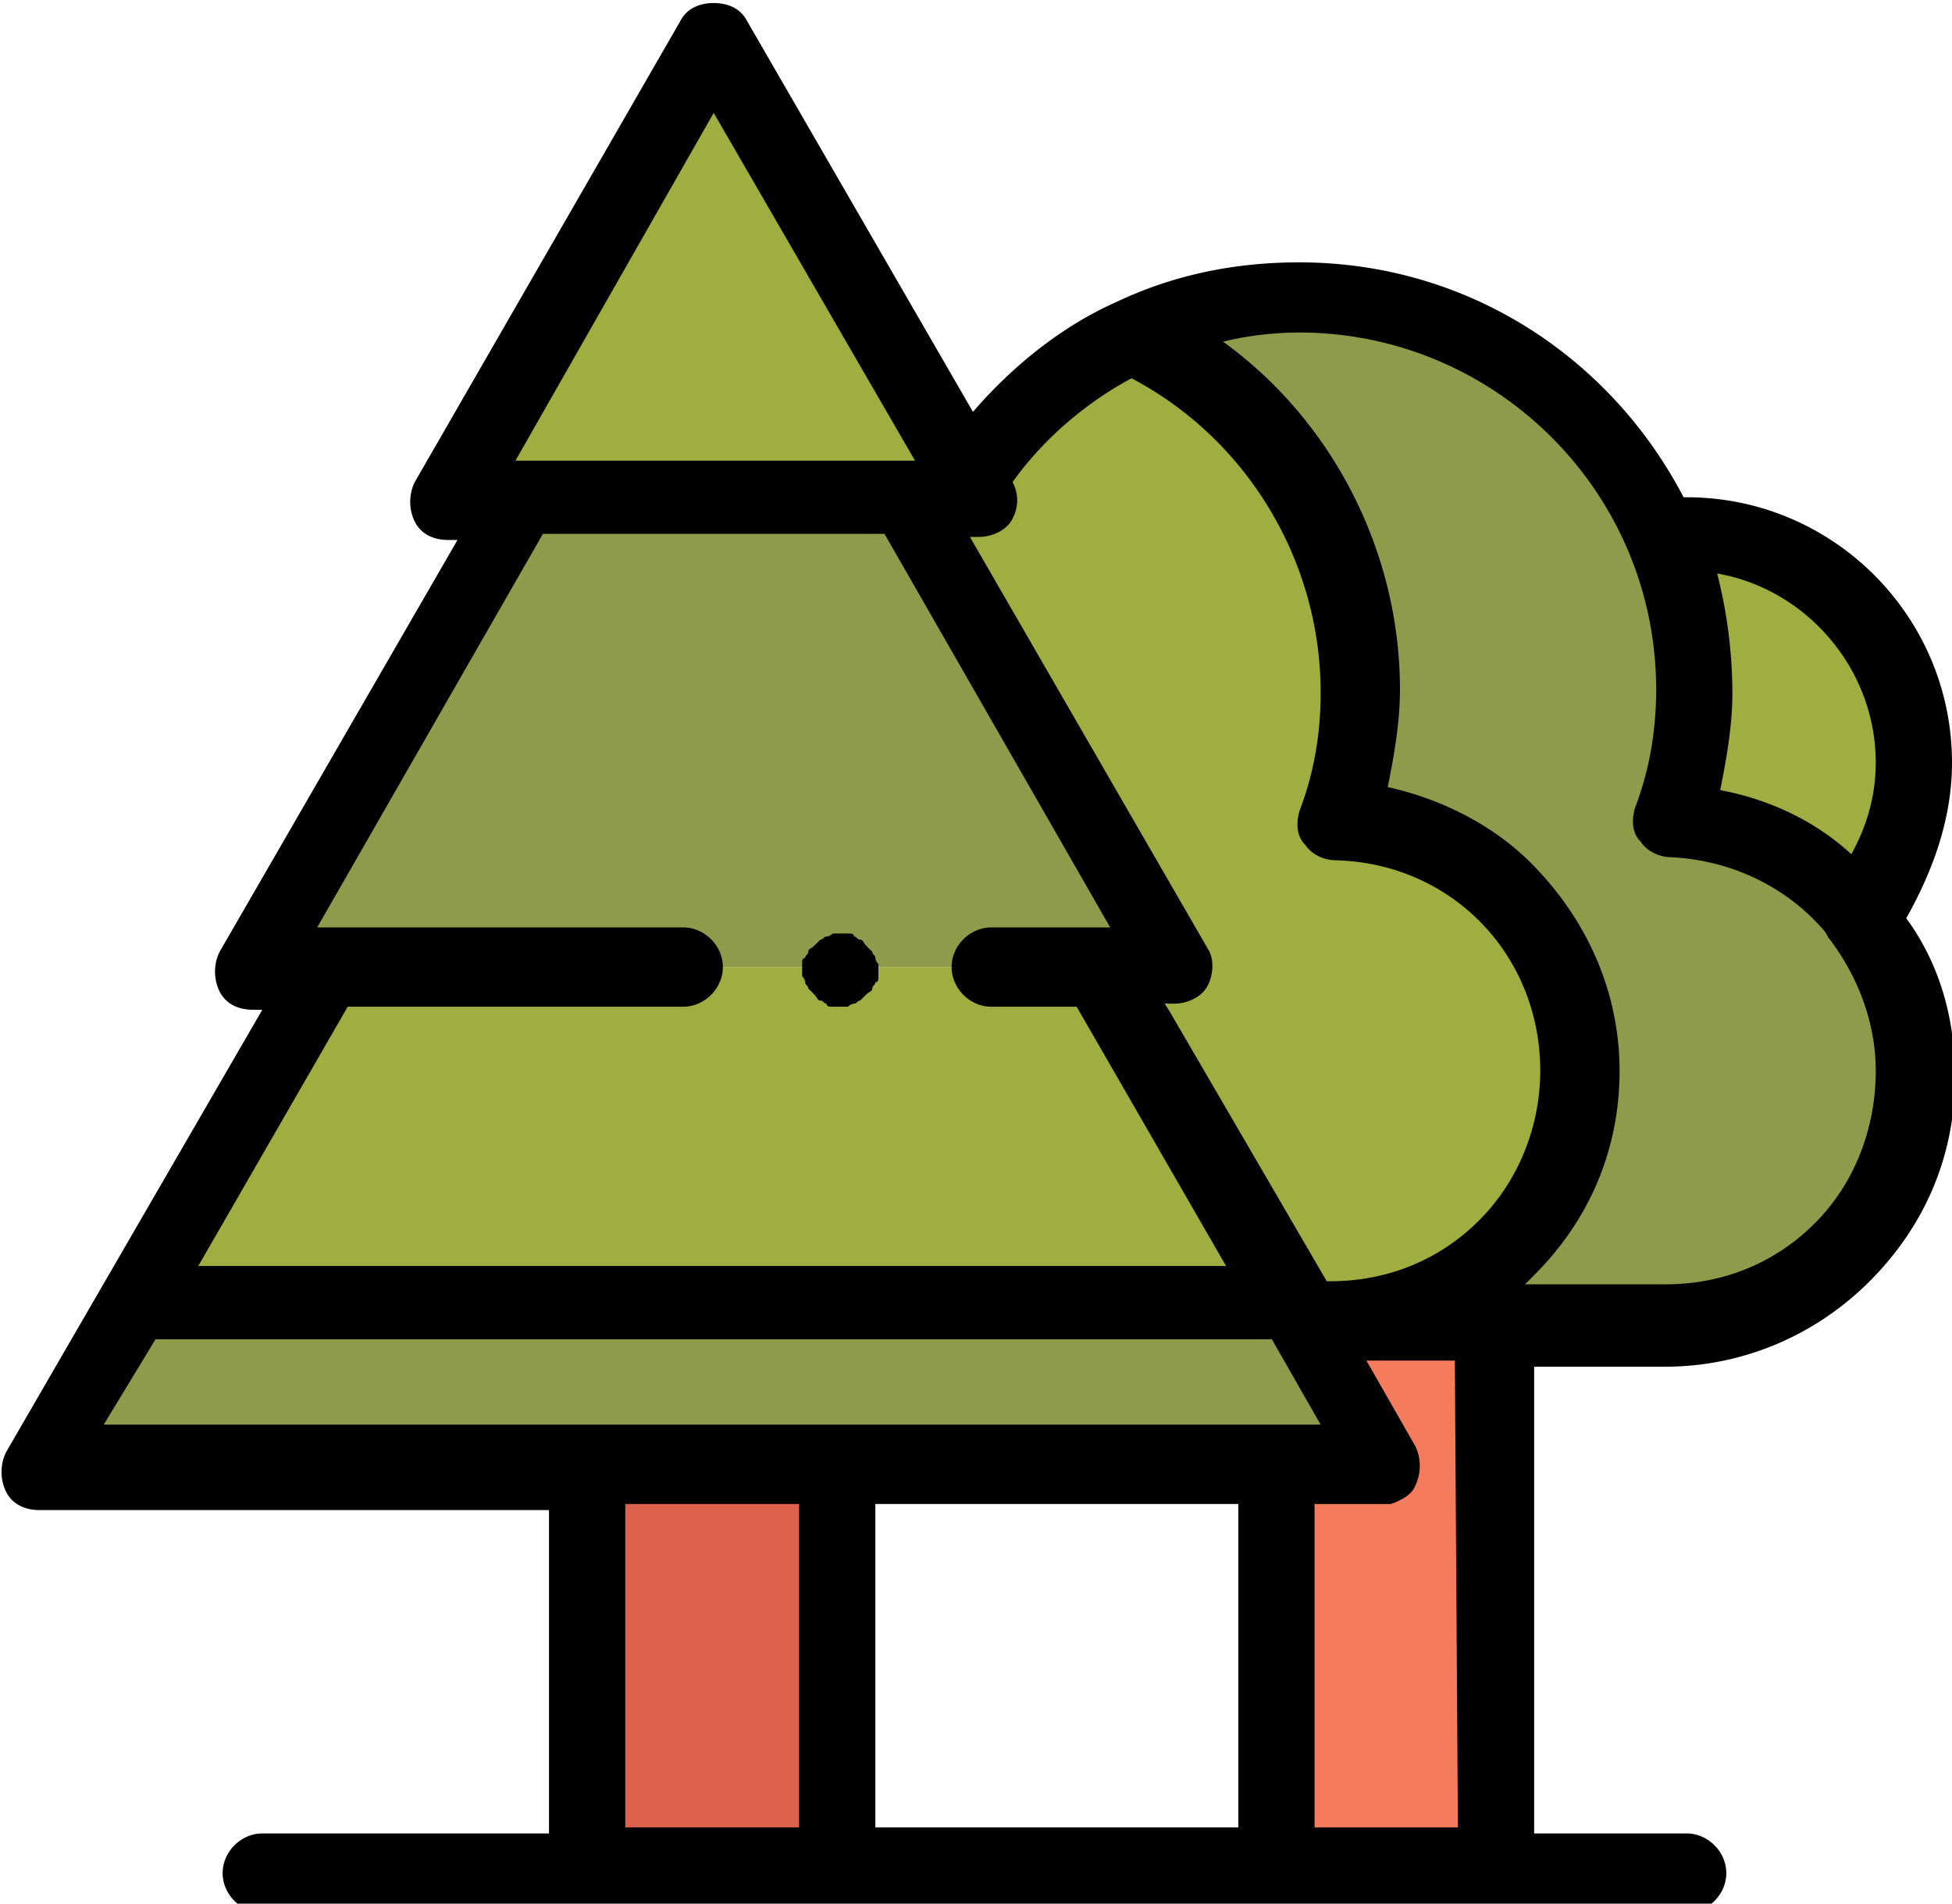
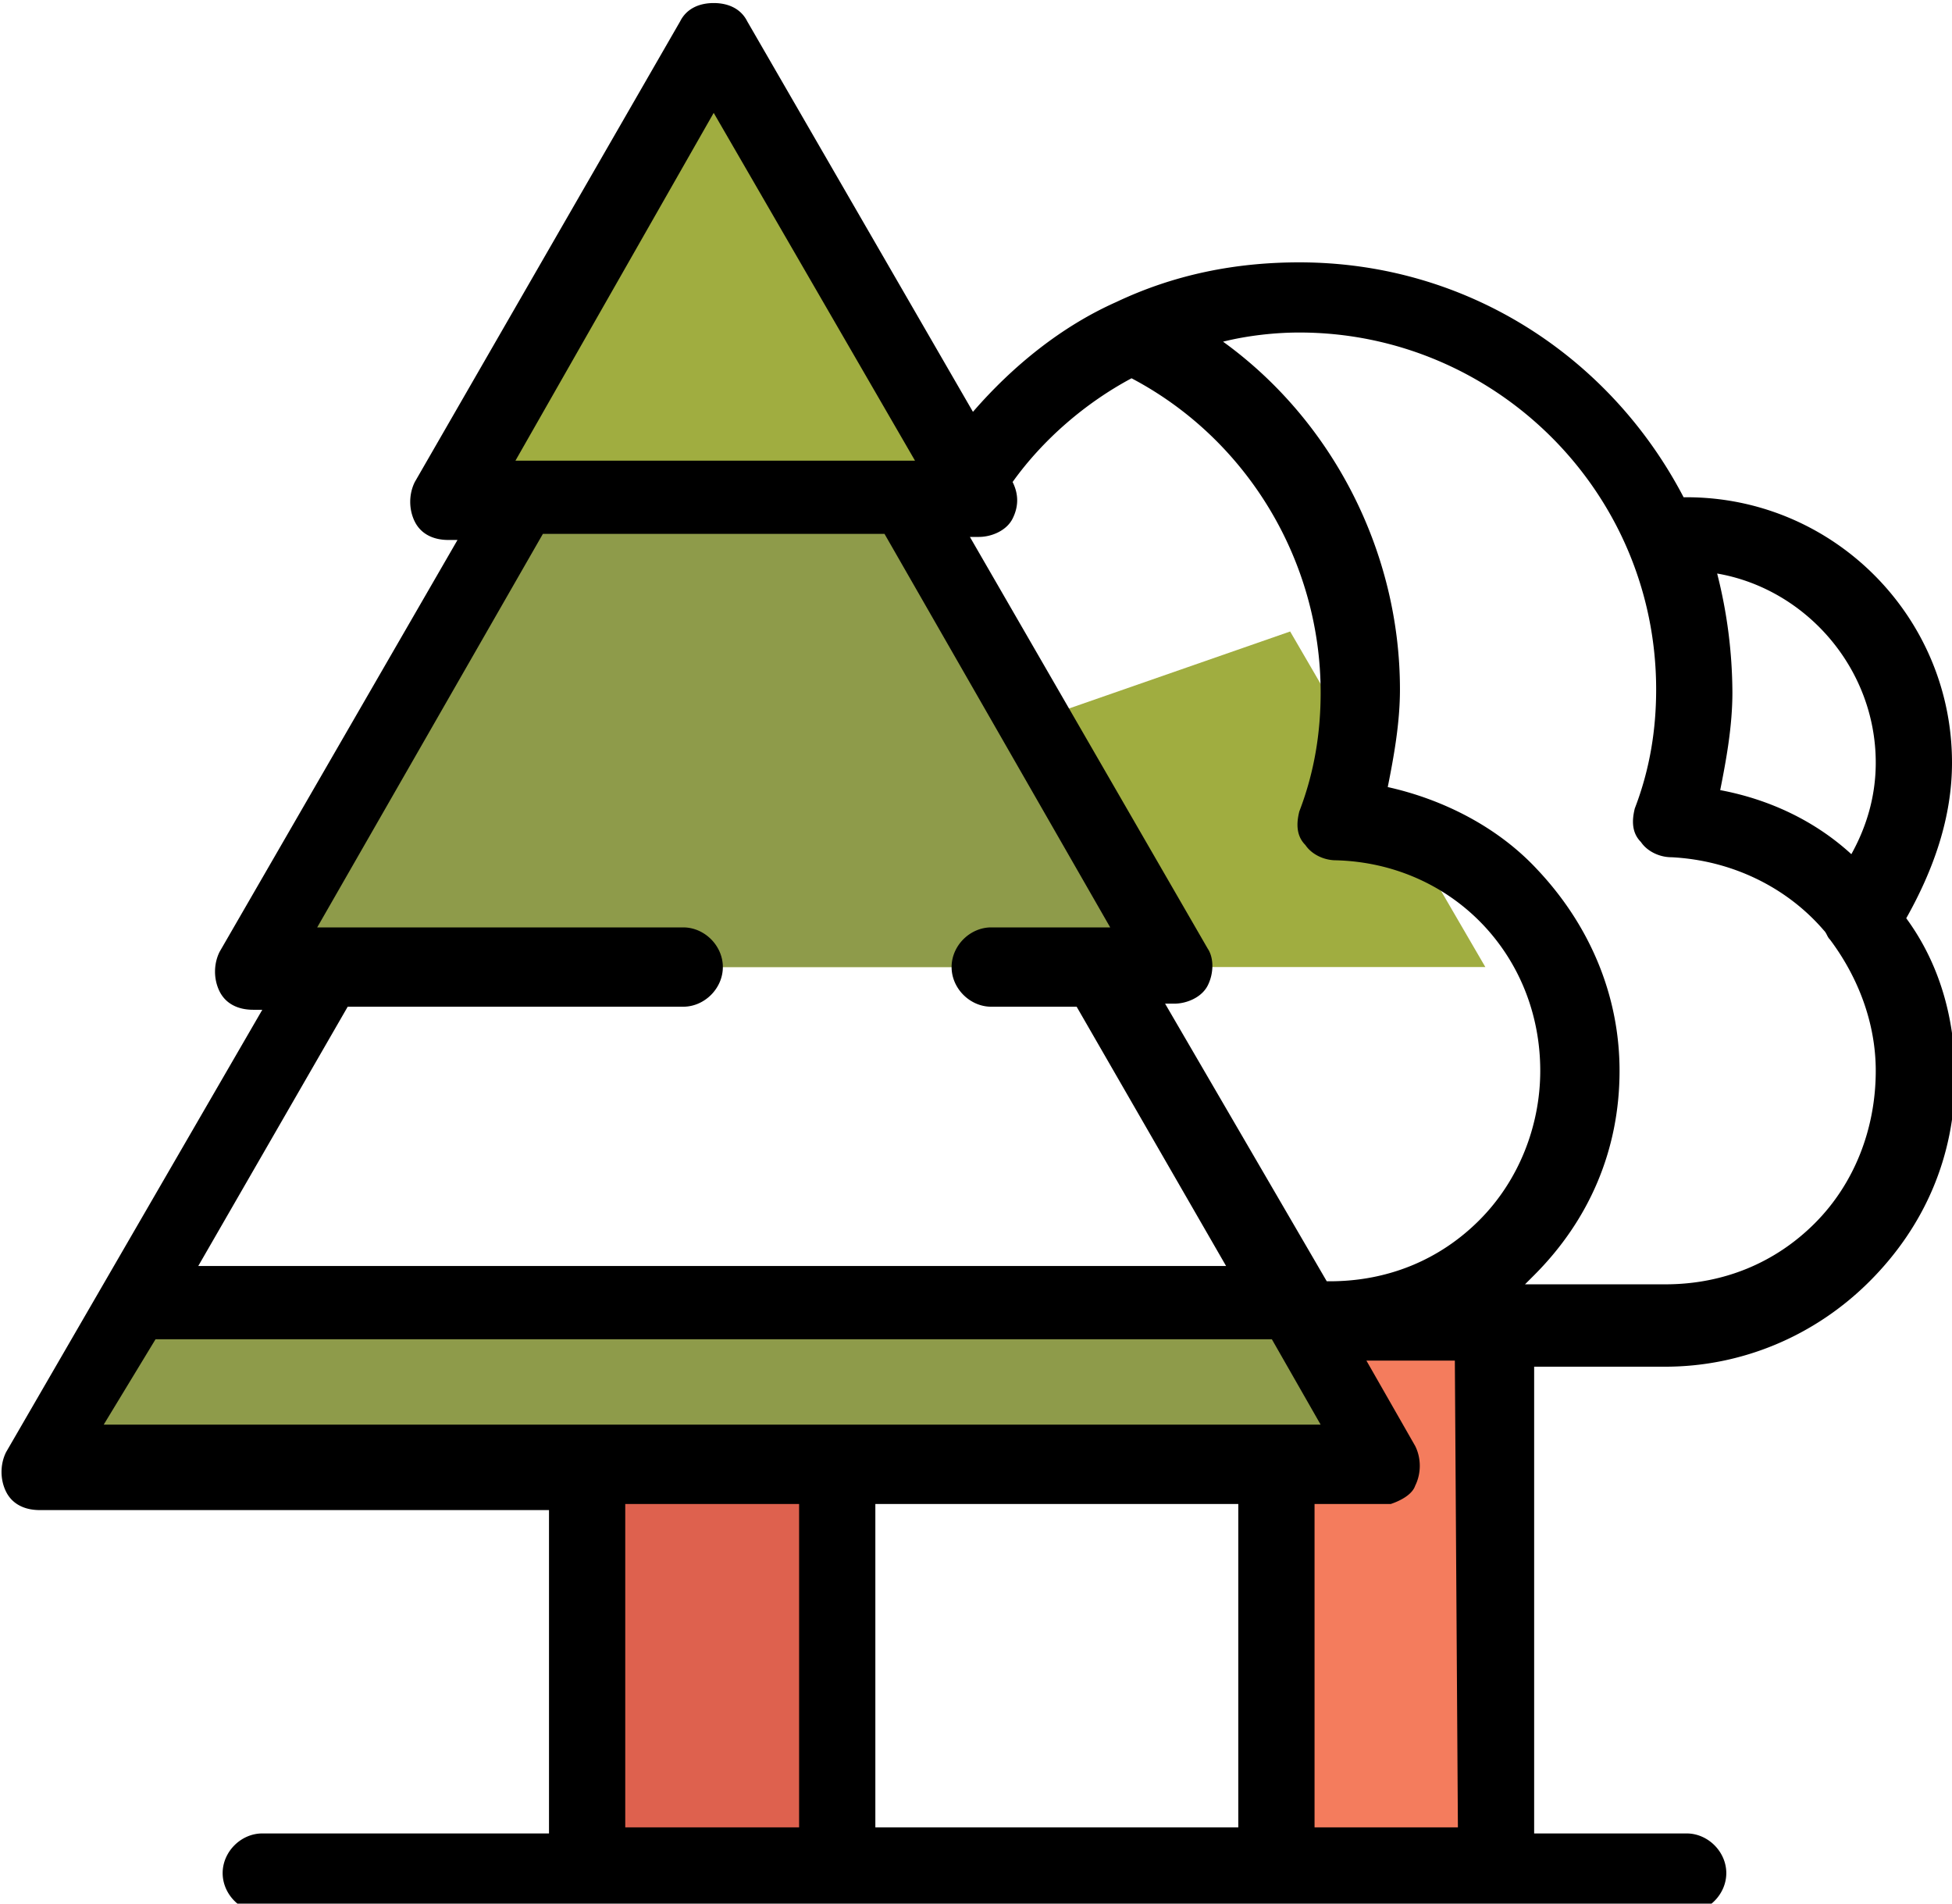
<svg xmlns="http://www.w3.org/2000/svg" id="Capa_1" x="0" y="0" viewBox="175 365.8 64 62.4" xml:space="preserve">
-   <path fill="#A0AD40" d="M217.4 408.5l.4.7h.8c2.3 0 4.3-.9 5.8-2.4s2.4-3.5 2.4-5.8c0-4.4-3.5-8.1-8-8.2.5-1.3.7-2.8.7-4.3 0-5.2-3.1-9.7-7.5-11.7-2.2 1-4.1 2.7-5.4 4.7l.4.7h-.8" />
  <path fill="#F47C5D" d="M217.8 409.2l2.7 4.7h-3.6V427h7.2v-17.8" />
-   <path fill="#A0AD40" d="M230.5 388.5c0 1.5-.3 2.9-.7 4.3 2.4.1 4.6 1.2 6.1 2.9 1.2-1.3 1.9-3.1 1.9-5 0-4.1-3.4-7.5-7.5-7.5h-.8c.6 1.7 1 3.5 1 5.3z" />
-   <path fill="#8E9B4A" d="M229.8 392.8c.5-1.3.7-2.8.7-4.3 0-7.1-5.8-12.9-12.9-12.9-2 0-3.8.4-5.5 1.2 4.4 2.1 7.5 6.5 7.5 11.7 0 1.5-.3 2.9-.7 4.3 4.4.1 8 3.7 8 8.2 0 2.3-.9 4.3-2.4 5.8s-3.5 2.4-5.8 2.4h11c2.3 0 4.3-.9 5.8-2.4s2.4-3.5 2.4-5.8c-.2-4.5-3.7-8.1-8.1-8.2z" />
  <path fill="#DE614E" d="M194.3 413.9h8.2V427h-8.2z" />
-   <path fill="#A0AD40" d="M185.7 397.5l-6.3 11h38l-6.4-11" />
+   <path fill="#A0AD40" d="M185.7 397.5h38l-6.4-11" />
  <path d="M179.4 408.5l-3.2 5.4h44.3l-3.1-5.4zm28.1-11h6l-8.8-15.3H192l-8.8 15.3h14.2" fill="#8E9B4A" />
-   <path d="M202.5 398.8h-.2c-.1 0-.2 0-.2-.1-.1 0-.1-.1-.2-.1s-.1-.1-.2-.2l-.2-.2c0-.1-.1-.1-.1-.2s-.1-.2-.1-.2v-.4c0-.1 0-.2.1-.2 0-.1.1-.1.1-.2s.1-.1.2-.2l.2-.2c.1 0 .1-.1.2-.1s.2-.1.2-.1h.5c.1 0 .2 0 .2.1.1 0 .1.1.2.1s.1.1.2.2l.2.2c0 .1.1.1.1.2s.1.2.1.2v.4c0 .1 0 .2-.1.2 0 .1-.1.1-.1.2s-.1.1-.2.2l-.2.2c-.1 0-.1.1-.2.1s-.2.1-.2.1h-.3z" />
  <path fill="#A0AD40" d="M198.4 367l-8.8 15.2h17.5z" />
  <path d="M239 390.8c0-4.8-3.9-8.7-8.7-8.7h-.1c-2.4-4.6-7.1-7.7-12.6-7.7-2.1 0-4.1.4-6 1.3-1.8.8-3.4 2.1-4.7 3.6l-7.4-12.8c-.2-.4-.6-.6-1.1-.6s-.9.2-1.1.6l-8.7 15.1c-.2.4-.2.9 0 1.3s.6.6 1.1.6h.3l-7.8 13.5c-.2.4-.2.9 0 1.3s.6.6 1.1.6h.3l-8.4 14.5c-.2.4-.2.9 0 1.3s.6.6 1.1.6H193v10.6h-9.4c-.7 0-1.3.6-1.3 1.3 0 .7.6 1.3 1.3 1.3h46.7c.7 0 1.3-.6 1.3-1.3 0-.7-.6-1.3-1.3-1.3h-5v-15.3h4.3c2.5 0 4.9-1 6.7-2.8 1.8-1.8 2.8-4.1 2.8-6.7 0-1.9-.5-3.7-1.6-5.2.9-1.6 1.5-3.3 1.5-5.1zm-2.5 0c0 1.1-.3 2.1-.8 3-1.2-1.1-2.7-1.8-4.3-2.1.2-1 .4-2.1.4-3.2a16 16 0 0 0-.5-3.9c2.9.5 5.2 3.1 5.2 6.2zm-24.4-12.6c3.8 2 6.2 6 6.2 10.3 0 1.3-.2 2.6-.7 3.9-.1.4-.1.8.2 1.1.2.3.6.5 1 .5 3.8.1 6.7 3.1 6.7 6.9 0 1.8-.7 3.6-2 4.9-1.3 1.3-3 2-4.9 2h-.1l-5.3-9.1h.3c.4 0 .9-.2 1.1-.6s.2-.9 0-1.2l-7.8-13.5h.3c.4 0 .9-.2 1.1-.6.2-.4.2-.8 0-1.2 1-1.4 2.4-2.6 3.9-3.4zm-13.7-8.7l6.6 11.4h-13.1l6.5-11.4zm-12 29.3h11c.7 0 1.3-.6 1.3-1.3 0-.7-.6-1.3-1.3-1.3h-12l7.4-12.9H204l7.4 12.9h-3.9c-.7 0-1.3.6-1.3 1.3 0 .7.6 1.3 1.3 1.3h2.8l4.9 8.5h-33.7l4.9-8.5zm-6.3 10.9h36.6l1.6 2.8h-39.9l1.7-2.8zm35.5 5.4v10.6h-11.9v-10.6h11.9zm-20.1 10.6v-10.6h5.7v10.6h-5.7zm27.3 0h-4.7v-10.6h2.5c.3-.1.7-.3.8-.6.2-.4.2-.9 0-1.3l-1.6-2.8h2.9l.1 15.3zm11.7-19.8c-1.3 1.3-3 2-4.9 2H225l.3-.3c1.8-1.8 2.8-4.1 2.8-6.7 0-2.5-1-4.8-2.7-6.6-1.3-1.4-3.1-2.3-4.9-2.7.2-1 .4-2.1.4-3.2 0-4.5-2.2-8.8-5.8-11.4.8-.2 1.7-.3 2.5-.3 6.4 0 11.7 5.2 11.7 11.7 0 1.3-.2 2.6-.7 3.9-.1.4-.1.8.2 1.1.2.3.6.5 1 .5 2 .1 3.8 1 5 2.4.1.1.1.2.2.3.9 1.2 1.5 2.7 1.5 4.3 0 1.9-.7 3.7-2 5z" />
</svg>